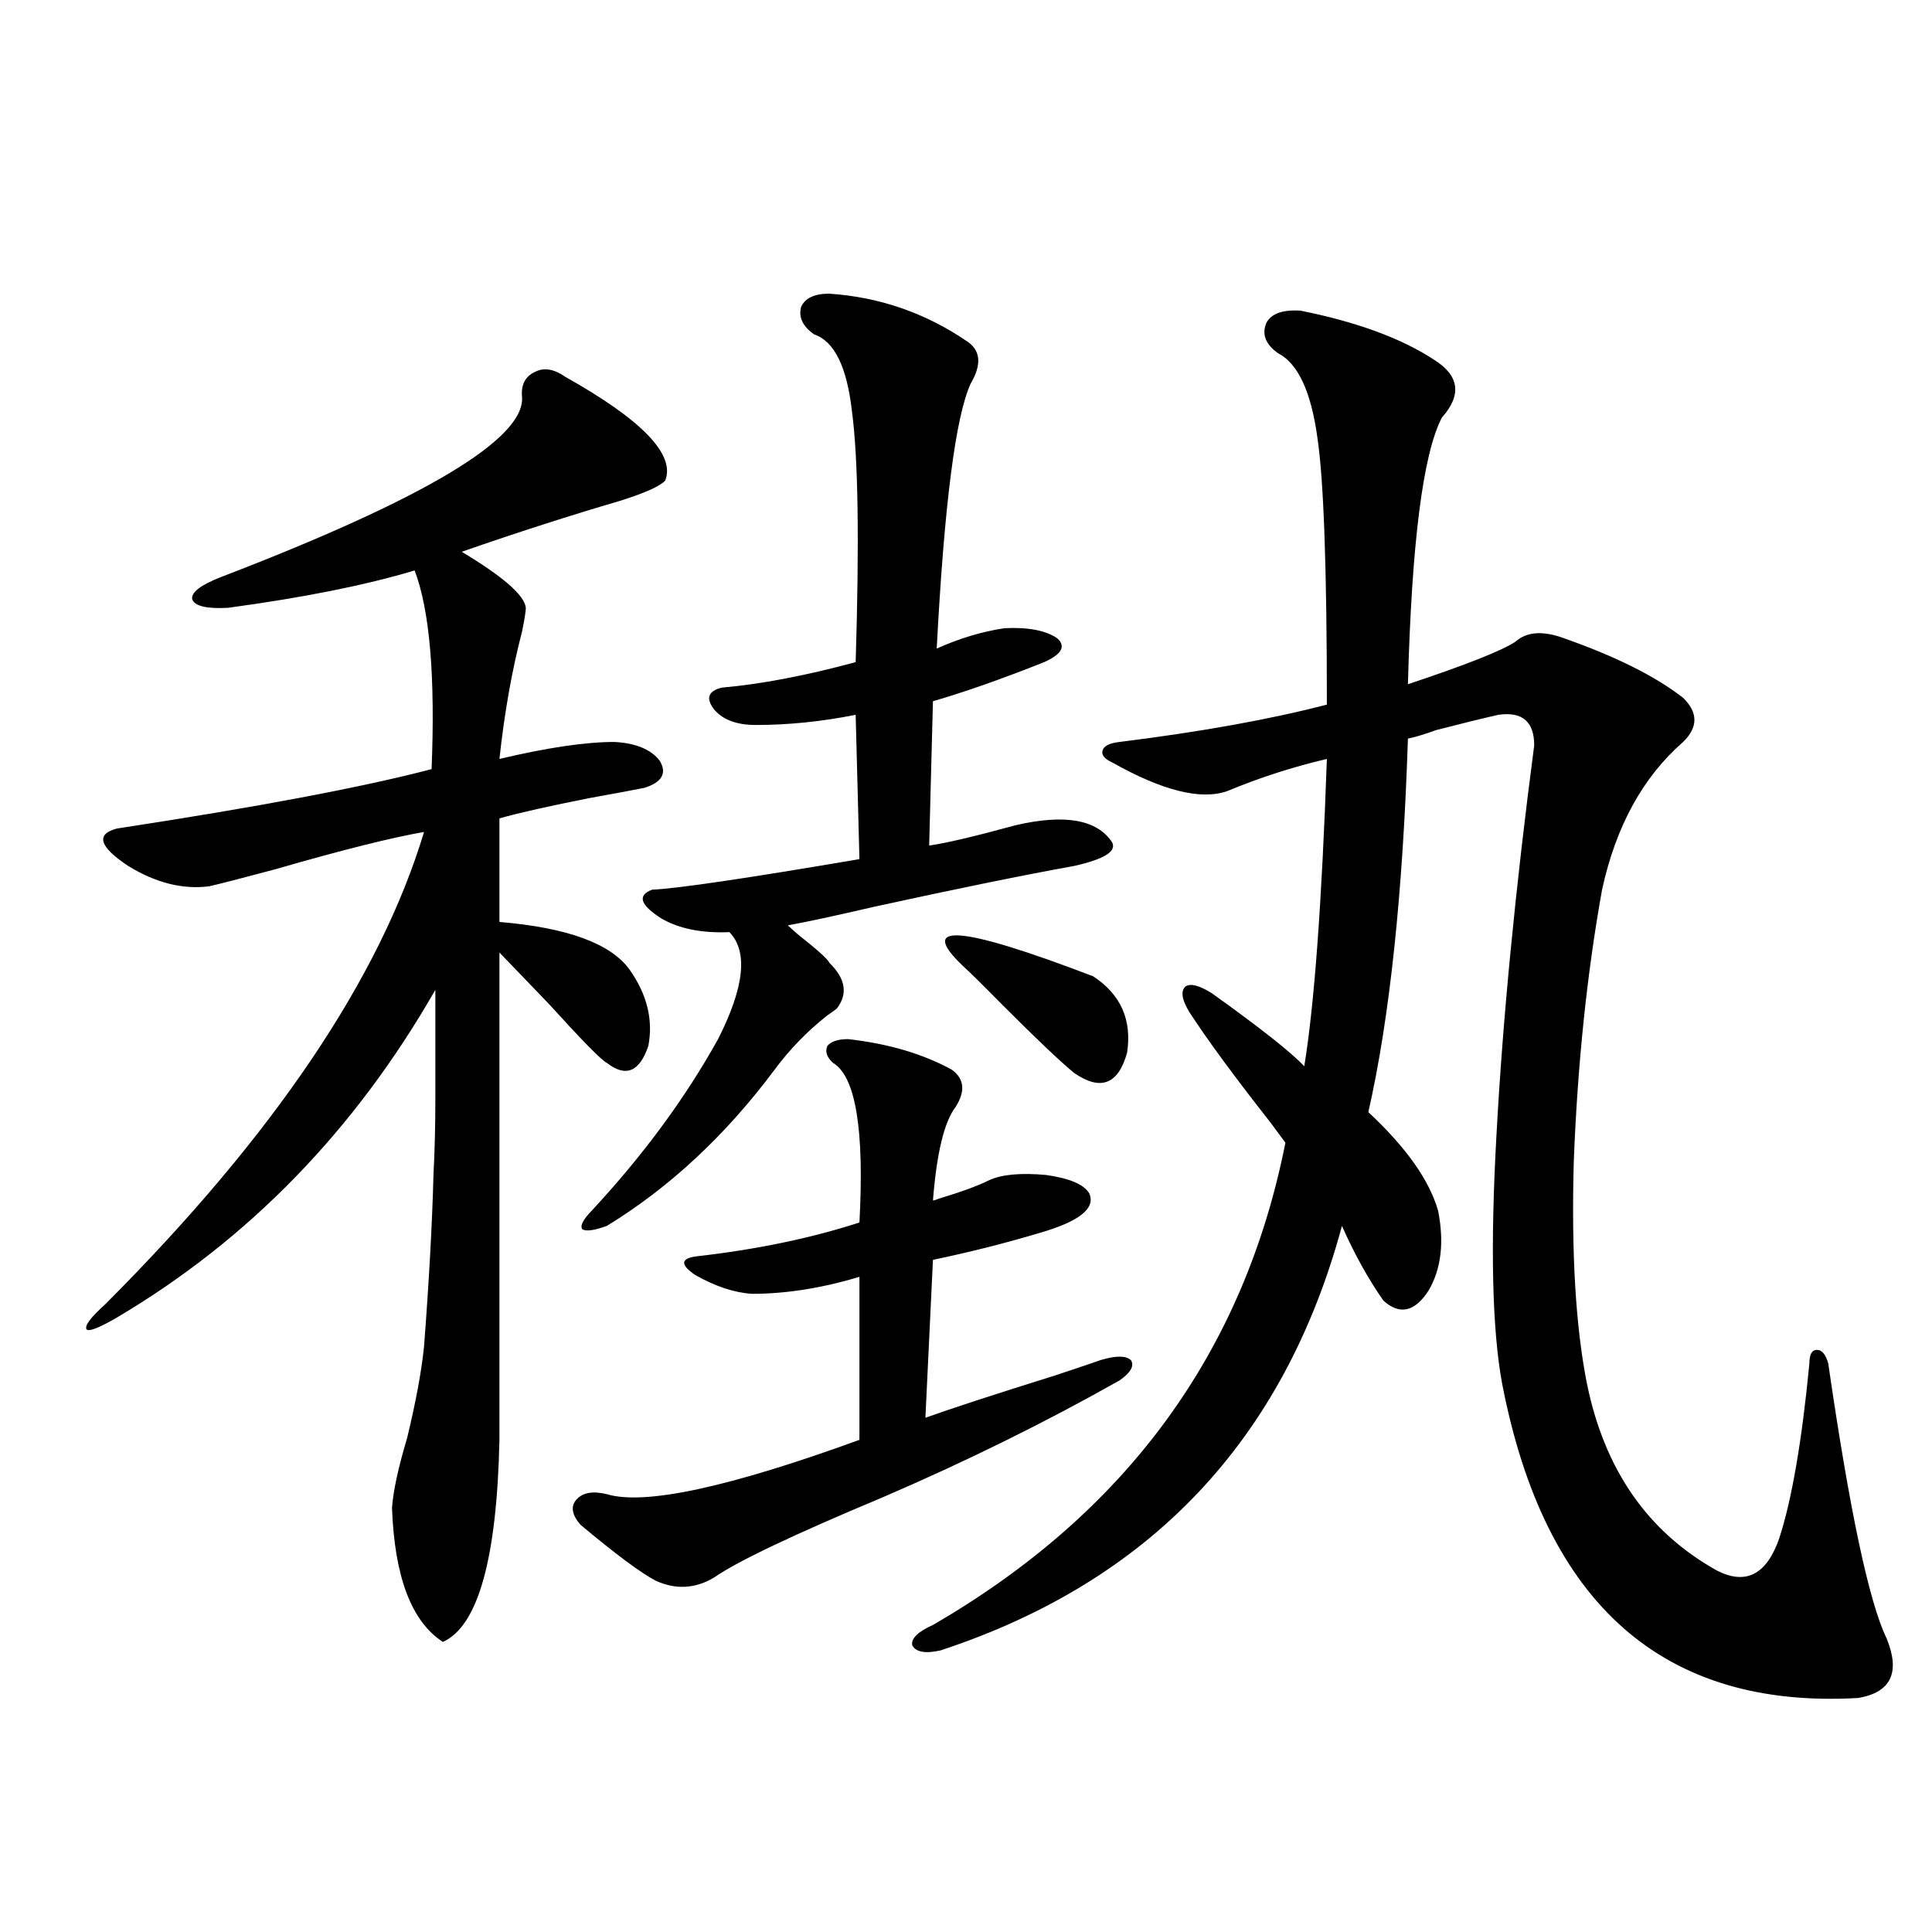
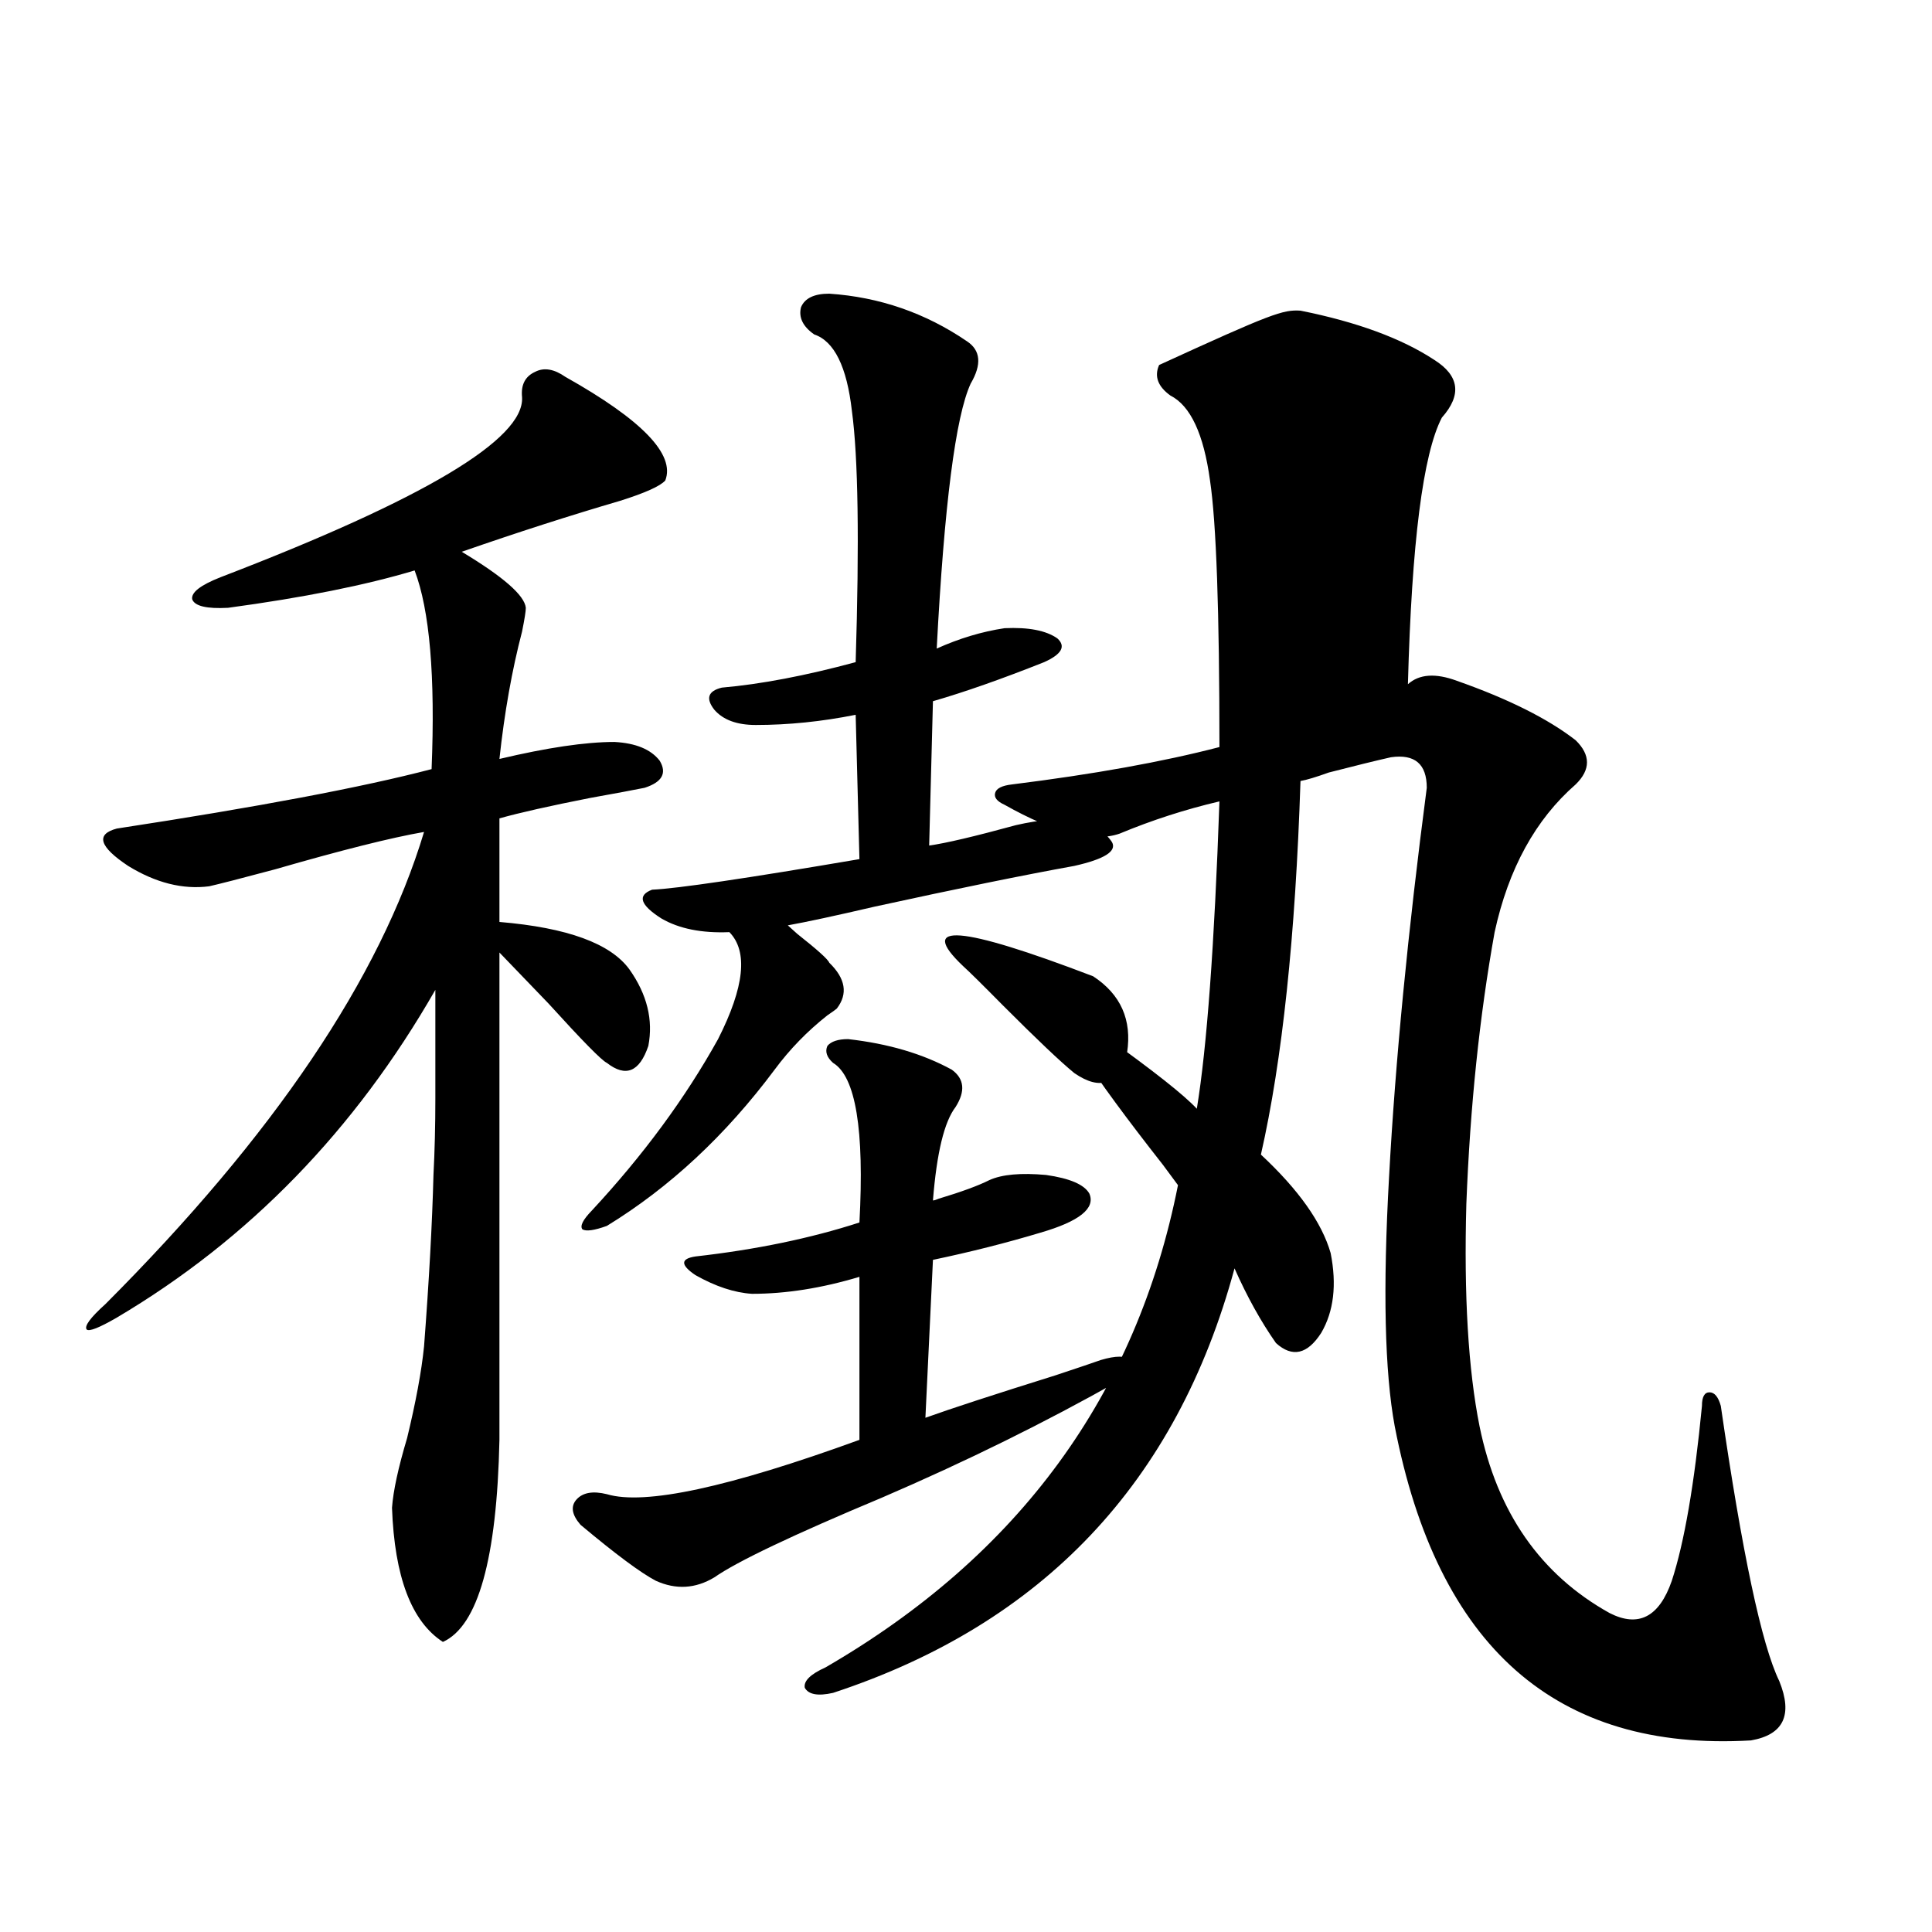
<svg xmlns="http://www.w3.org/2000/svg" version="1.1" id="图层_1" x="0px" y="0px" width="1000px" height="1000px" viewBox="0 0 1000 1000" enable-background="new 0 0 1000 1000" xml:space="preserve">
-   <path d="M292.651,195.07c39.664,22.275,56.904,40.142,51.706,53.613c-2.606,2.939-10.411,6.455-23.414,10.547  c-26.021,7.622-53.337,16.411-81.949,26.367c21.463,12.896,32.515,22.563,33.17,29.004c0,1.758-0.655,5.864-1.951,12.305  c-5.213,19.927-9.115,41.899-11.707,65.918c24.71-5.85,44.542-8.789,59.511-8.789c11.052,0.591,18.856,3.818,23.414,9.668  c3.902,6.455,1.296,11.138-7.805,14.063c-5.854,1.182-15.289,2.939-28.292,5.273c-20.822,4.106-36.432,7.622-46.828,10.547v53.613  c35.121,2.939,57.56,11.138,67.315,24.609c9.101,12.896,12.348,26.079,9.756,39.551c-4.558,13.486-11.707,16.411-21.463,8.789  c-2.606-1.167-12.683-11.426-30.243-30.762c-12.362-12.881-20.822-21.67-25.365-26.367v252.246  c-1.311,61.523-11.066,96.378-29.267,104.59c-16.265-10.547-25.045-33.687-26.341-69.434c0.64-8.789,3.247-20.791,7.805-36.035  c4.542-18.745,7.469-34.565,8.78-47.461c2.591-33.975,4.222-63.569,4.878-88.77c0.64-12.305,0.976-25.488,0.976-39.551  c0-11.714,0-30.459,0-56.25c-41.63,72.661-96.583,129.199-164.874,169.629c-9.116,5.273-14.314,7.334-15.609,6.152  c-1.311-1.758,1.951-6.152,9.756-13.184c87.147-87.3,142.1-168.75,164.874-244.336c-16.92,2.939-42.606,9.38-77.071,19.336  c-17.561,4.697-28.948,7.622-34.146,8.789c-13.658,1.758-27.652-1.758-41.95-10.547c-14.969-9.956-16.92-16.396-5.854-19.336  c72.833-11.123,127.146-21.382,162.923-30.762c1.951-48.037-0.976-82.314-8.78-102.832c-25.365,7.622-57.56,14.063-96.583,19.336  c-11.067,0.591-17.241-0.879-18.536-4.395c-0.656-3.516,4.222-7.319,14.634-11.426c105.363-40.43,157.389-71.479,156.093-93.164  c-0.655-6.44,1.616-10.835,6.829-13.184C281.585,190.1,286.798,190.979,292.651,195.07z M438.989,537.844  c20.808,2.349,38.688,7.622,53.657,15.82c6.494,4.697,7.149,11.138,1.951,19.336c-5.854,7.622-9.756,23.73-11.707,48.34  c0.641,0,1.616-0.288,2.927-0.879c11.707-3.516,20.487-6.729,26.341-9.668c6.494-2.925,16.25-3.804,29.268-2.637  c12.348,1.758,19.832,4.985,22.438,9.668c3.247,7.622-5.213,14.365-25.365,20.215c-17.561,5.273-36.097,9.971-55.608,14.063  l-3.902,81.738c13.003-4.683,35.441-12.002,67.315-21.973c12.348-4.092,20.152-6.729,23.414-7.91c7.805-2.334,13.003-2.334,15.609,0  c1.951,2.939,0,6.455-5.854,10.547c-38.383,21.685-79.357,41.899-122.924,60.645c-46.188,19.336-75.12,33.11-86.827,41.309  c-9.756,5.864-19.847,6.455-30.243,1.758c-7.805-4.092-20.822-13.76-39.023-29.004c-4.558-5.273-5.213-9.668-1.951-13.184  c3.247-3.516,8.445-4.395,15.609-2.637c19.512,5.864,63.078-3.516,130.729-28.125v-84.375c-19.512,5.864-38.048,8.789-55.608,8.789  c-9.115-0.576-18.871-3.804-29.268-9.668c-7.805-5.273-7.805-8.486,0-9.668c31.219-3.516,59.511-9.365,84.876-17.578  c2.592-48.037-1.951-75.586-13.658-82.617c-3.262-2.925-4.237-5.85-2.927-8.789C430.209,539.025,433.776,537.844,438.989,537.844z   M429.233,152.004c26.006,1.758,49.755,9.971,71.218,24.609c7.149,4.697,7.805,12.017,1.951,21.973  c-7.805,17.002-13.658,62.705-17.561,137.109c11.707-5.273,23.414-8.789,35.121-10.547c12.348-0.576,21.463,1.182,27.316,5.273  c4.543,4.106,2.271,8.213-6.829,12.305c-22.118,8.789-41.31,15.532-57.56,20.215l-1.951,74.707  c8.445-1.167,23.414-4.683,44.877-10.547c25.365-5.85,41.95-2.925,49.755,8.789c2.592,4.697-3.902,8.789-19.512,12.305  c-26.021,4.697-60.486,11.729-103.412,21.094c-20.167,4.697-35.121,7.91-44.877,9.668c0.641,0.591,2.271,2.061,4.878,4.395  c10.396,8.213,15.93,13.184,16.585,14.941c8.445,8.213,9.756,16.123,3.902,23.73c-0.655,0.591-2.286,1.758-4.878,3.516  c-10.411,8.213-19.512,17.578-27.316,28.125c-25.365,33.989-54.313,60.947-86.827,80.859c-6.509,2.349-10.731,2.939-12.683,1.758  c-1.311-1.758,0.32-4.971,4.878-9.668c26.661-28.701,48.444-58.296,65.364-88.77c13.658-26.943,15.609-45.4,5.854-55.371  c-14.313,0.591-26.021-1.758-35.121-7.031c-11.066-7.031-12.683-12.002-4.878-14.941c13.003-0.576,48.779-5.85,107.314-15.82  l-1.951-74.707c-17.561,3.516-34.801,5.273-51.706,5.273c-9.756,0-16.92-2.637-21.463-7.91c-4.558-5.85-3.262-9.668,3.902-11.426  c20.152-1.758,43.246-6.152,69.267-13.184c1.951-62.69,1.296-106.045-1.951-130.078c-2.606-22.852-9.115-36.035-19.512-39.551  c-5.854-4.092-8.14-8.789-6.829-14.063C416.551,154.353,421.429,152.004,429.233,152.004z M673.13,160.793  c29.268,5.864,52.347,14.365,69.267,25.488c13.003,8.213,14.299,18.169,3.902,29.883c-9.756,18.76-15.609,64.751-17.561,137.988  c29.908-9.956,48.444-17.275,55.608-21.973c5.854-5.273,14.299-5.85,25.365-1.758c26.661,9.38,47.148,19.639,61.462,30.762  c7.805,7.622,7.805,15.244,0,22.852c-20.822,18.169-34.801,43.657-41.95,76.465c-7.805,43.369-12.683,90.239-14.634,140.625  c-1.311,47.461,0.976,85.845,6.829,115.137c9.101,44.536,31.539,76.768,67.315,96.68c14.954,7.622,25.686,2.061,32.194-16.699  c6.494-19.912,11.707-50.098,15.609-90.527c0-4.683,1.296-7.031,3.902-7.031c2.592,0,4.543,2.349,5.854,7.031  c11.052,76.177,21.128,123.624,30.243,142.383c7.149,17.578,2.271,27.823-14.634,30.762  c-100.82,5.851-162.282-48.34-184.386-162.598c-5.213-28.125-6.188-71.191-2.927-129.199c3.247-59.766,9.756-126.851,19.512-201.27  c0-12.305-6.188-17.578-18.536-15.82c-7.805,1.758-18.536,4.395-32.194,7.91c-6.509,2.349-11.387,3.818-14.634,4.395  c-2.606,80.283-9.436,144.731-20.487,193.359c19.512,18.169,31.539,35.156,36.097,50.977c3.247,16.411,1.616,30.186-4.878,41.309  c-7.164,11.138-14.969,12.896-23.414,5.273c-7.805-11.123-14.969-24.019-21.463-38.672  c-29.923,110.742-99.189,183.994-207.8,219.727c-7.805,1.758-12.683,0.879-14.634-2.637c-0.655-3.516,2.927-7.031,10.731-10.547  c100.15-58.008,160.972-141.201,182.435-249.609c-1.311-1.758-3.902-5.273-7.805-10.547c-18.871-24.019-32.85-43.066-41.95-57.129  c-3.902-6.44-4.558-10.835-1.951-13.184c2.592-1.758,7.149-0.576,13.658,3.516c25.365,18.169,41.295,30.762,47.804,37.793  c5.198-31.641,9.101-84.663,11.707-159.082c-17.561,4.106-34.801,9.668-51.706,16.699c-13.658,4.697-33.505-0.288-59.511-14.941  c-3.902-1.758-5.533-3.804-4.878-6.152c0.641-2.334,3.567-3.804,8.78-4.395c42.271-5.273,78.047-11.714,107.314-19.336  c0-70.313-1.631-116.304-4.878-137.988c-3.262-24.019-10.091-38.672-20.487-43.945c-6.509-4.683-8.46-9.956-5.854-15.82  C658.161,162.263,664.015,160.217,673.13,160.793z M498.5,500.051c-24.069-22.852-1.631-21.094,67.315,5.273  c14.299,9.38,20.152,22.563,17.561,39.551c-4.558,16.411-13.658,19.927-27.316,10.547c-7.164-5.85-19.512-17.578-37.072-35.156  C508.576,509.719,501.747,502.99,498.5,500.051z" />
+   <path d="M292.651,195.07c39.664,22.275,56.904,40.142,51.706,53.613c-2.606,2.939-10.411,6.455-23.414,10.547  c-26.021,7.622-53.337,16.411-81.949,26.367c21.463,12.896,32.515,22.563,33.17,29.004c0,1.758-0.655,5.864-1.951,12.305  c-5.213,19.927-9.115,41.899-11.707,65.918c24.71-5.85,44.542-8.789,59.511-8.789c11.052,0.591,18.856,3.818,23.414,9.668  c3.902,6.455,1.296,11.138-7.805,14.063c-5.854,1.182-15.289,2.939-28.292,5.273c-20.822,4.106-36.432,7.622-46.828,10.547v53.613  c35.121,2.939,57.56,11.138,67.315,24.609c9.101,12.896,12.348,26.079,9.756,39.551c-4.558,13.486-11.707,16.411-21.463,8.789  c-2.606-1.167-12.683-11.426-30.243-30.762c-12.362-12.881-20.822-21.67-25.365-26.367v252.246  c-1.311,61.523-11.066,96.378-29.267,104.59c-16.265-10.547-25.045-33.687-26.341-69.434c0.64-8.789,3.247-20.791,7.805-36.035  c4.542-18.745,7.469-34.565,8.78-47.461c2.591-33.975,4.222-63.569,4.878-88.77c0.64-12.305,0.976-25.488,0.976-39.551  c0-11.714,0-30.459,0-56.25c-41.63,72.661-96.583,129.199-164.874,169.629c-9.116,5.273-14.314,7.334-15.609,6.152  c-1.311-1.758,1.951-6.152,9.756-13.184c87.147-87.3,142.1-168.75,164.874-244.336c-16.92,2.939-42.606,9.38-77.071,19.336  c-17.561,4.697-28.948,7.622-34.146,8.789c-13.658,1.758-27.652-1.758-41.95-10.547c-14.969-9.956-16.92-16.396-5.854-19.336  c72.833-11.123,127.146-21.382,162.923-30.762c1.951-48.037-0.976-82.314-8.78-102.832c-25.365,7.622-57.56,14.063-96.583,19.336  c-11.067,0.591-17.241-0.879-18.536-4.395c-0.656-3.516,4.222-7.319,14.634-11.426c105.363-40.43,157.389-71.479,156.093-93.164  c-0.655-6.44,1.616-10.835,6.829-13.184C281.585,190.1,286.798,190.979,292.651,195.07z M438.989,537.844  c20.808,2.349,38.688,7.622,53.657,15.82c6.494,4.697,7.149,11.138,1.951,19.336c-5.854,7.622-9.756,23.73-11.707,48.34  c0.641,0,1.616-0.288,2.927-0.879c11.707-3.516,20.487-6.729,26.341-9.668c6.494-2.925,16.25-3.804,29.268-2.637  c12.348,1.758,19.832,4.985,22.438,9.668c3.247,7.622-5.213,14.365-25.365,20.215c-17.561,5.273-36.097,9.971-55.608,14.063  l-3.902,81.738c13.003-4.683,35.441-12.002,67.315-21.973c12.348-4.092,20.152-6.729,23.414-7.91c7.805-2.334,13.003-2.334,15.609,0  c1.951,2.939,0,6.455-5.854,10.547c-38.383,21.685-79.357,41.899-122.924,60.645c-46.188,19.336-75.12,33.11-86.827,41.309  c-9.756,5.864-19.847,6.455-30.243,1.758c-7.805-4.092-20.822-13.76-39.023-29.004c-4.558-5.273-5.213-9.668-1.951-13.184  c3.247-3.516,8.445-4.395,15.609-2.637c19.512,5.864,63.078-3.516,130.729-28.125v-84.375c-19.512,5.864-38.048,8.789-55.608,8.789  c-9.115-0.576-18.871-3.804-29.268-9.668c-7.805-5.273-7.805-8.486,0-9.668c31.219-3.516,59.511-9.365,84.876-17.578  c2.592-48.037-1.951-75.586-13.658-82.617c-3.262-2.925-4.237-5.85-2.927-8.789C430.209,539.025,433.776,537.844,438.989,537.844z   M429.233,152.004c26.006,1.758,49.755,9.971,71.218,24.609c7.149,4.697,7.805,12.017,1.951,21.973  c-7.805,17.002-13.658,62.705-17.561,137.109c11.707-5.273,23.414-8.789,35.121-10.547c12.348-0.576,21.463,1.182,27.316,5.273  c4.543,4.106,2.271,8.213-6.829,12.305c-22.118,8.789-41.31,15.532-57.56,20.215l-1.951,74.707  c8.445-1.167,23.414-4.683,44.877-10.547c25.365-5.85,41.95-2.925,49.755,8.789c2.592,4.697-3.902,8.789-19.512,12.305  c-26.021,4.697-60.486,11.729-103.412,21.094c-20.167,4.697-35.121,7.91-44.877,9.668c0.641,0.591,2.271,2.061,4.878,4.395  c10.396,8.213,15.93,13.184,16.585,14.941c8.445,8.213,9.756,16.123,3.902,23.73c-0.655,0.591-2.286,1.758-4.878,3.516  c-10.411,8.213-19.512,17.578-27.316,28.125c-25.365,33.989-54.313,60.947-86.827,80.859c-6.509,2.349-10.731,2.939-12.683,1.758  c-1.311-1.758,0.32-4.971,4.878-9.668c26.661-28.701,48.444-58.296,65.364-88.77c13.658-26.943,15.609-45.4,5.854-55.371  c-14.313,0.591-26.021-1.758-35.121-7.031c-11.066-7.031-12.683-12.002-4.878-14.941c13.003-0.576,48.779-5.85,107.314-15.82  l-1.951-74.707c-17.561,3.516-34.801,5.273-51.706,5.273c-9.756,0-16.92-2.637-21.463-7.91c-4.558-5.85-3.262-9.668,3.902-11.426  c20.152-1.758,43.246-6.152,69.267-13.184c1.951-62.69,1.296-106.045-1.951-130.078c-2.606-22.852-9.115-36.035-19.512-39.551  c-5.854-4.092-8.14-8.789-6.829-14.063C416.551,154.353,421.429,152.004,429.233,152.004z M673.13,160.793  c29.268,5.864,52.347,14.365,69.267,25.488c13.003,8.213,14.299,18.169,3.902,29.883c-9.756,18.76-15.609,64.751-17.561,137.988  c5.854-5.273,14.299-5.85,25.365-1.758c26.661,9.38,47.148,19.639,61.462,30.762  c7.805,7.622,7.805,15.244,0,22.852c-20.822,18.169-34.801,43.657-41.95,76.465c-7.805,43.369-12.683,90.239-14.634,140.625  c-1.311,47.461,0.976,85.845,6.829,115.137c9.101,44.536,31.539,76.768,67.315,96.68c14.954,7.622,25.686,2.061,32.194-16.699  c6.494-19.912,11.707-50.098,15.609-90.527c0-4.683,1.296-7.031,3.902-7.031c2.592,0,4.543,2.349,5.854,7.031  c11.052,76.177,21.128,123.624,30.243,142.383c7.149,17.578,2.271,27.823-14.634,30.762  c-100.82,5.851-162.282-48.34-184.386-162.598c-5.213-28.125-6.188-71.191-2.927-129.199c3.247-59.766,9.756-126.851,19.512-201.27  c0-12.305-6.188-17.578-18.536-15.82c-7.805,1.758-18.536,4.395-32.194,7.91c-6.509,2.349-11.387,3.818-14.634,4.395  c-2.606,80.283-9.436,144.731-20.487,193.359c19.512,18.169,31.539,35.156,36.097,50.977c3.247,16.411,1.616,30.186-4.878,41.309  c-7.164,11.138-14.969,12.896-23.414,5.273c-7.805-11.123-14.969-24.019-21.463-38.672  c-29.923,110.742-99.189,183.994-207.8,219.727c-7.805,1.758-12.683,0.879-14.634-2.637c-0.655-3.516,2.927-7.031,10.731-10.547  c100.15-58.008,160.972-141.201,182.435-249.609c-1.311-1.758-3.902-5.273-7.805-10.547c-18.871-24.019-32.85-43.066-41.95-57.129  c-3.902-6.44-4.558-10.835-1.951-13.184c2.592-1.758,7.149-0.576,13.658,3.516c25.365,18.169,41.295,30.762,47.804,37.793  c5.198-31.641,9.101-84.663,11.707-159.082c-17.561,4.106-34.801,9.668-51.706,16.699c-13.658,4.697-33.505-0.288-59.511-14.941  c-3.902-1.758-5.533-3.804-4.878-6.152c0.641-2.334,3.567-3.804,8.78-4.395c42.271-5.273,78.047-11.714,107.314-19.336  c0-70.313-1.631-116.304-4.878-137.988c-3.262-24.019-10.091-38.672-20.487-43.945c-6.509-4.683-8.46-9.956-5.854-15.82  C658.161,162.263,664.015,160.217,673.13,160.793z M498.5,500.051c-24.069-22.852-1.631-21.094,67.315,5.273  c14.299,9.38,20.152,22.563,17.561,39.551c-4.558,16.411-13.658,19.927-27.316,10.547c-7.164-5.85-19.512-17.578-37.072-35.156  C508.576,509.719,501.747,502.99,498.5,500.051z" />
</svg>